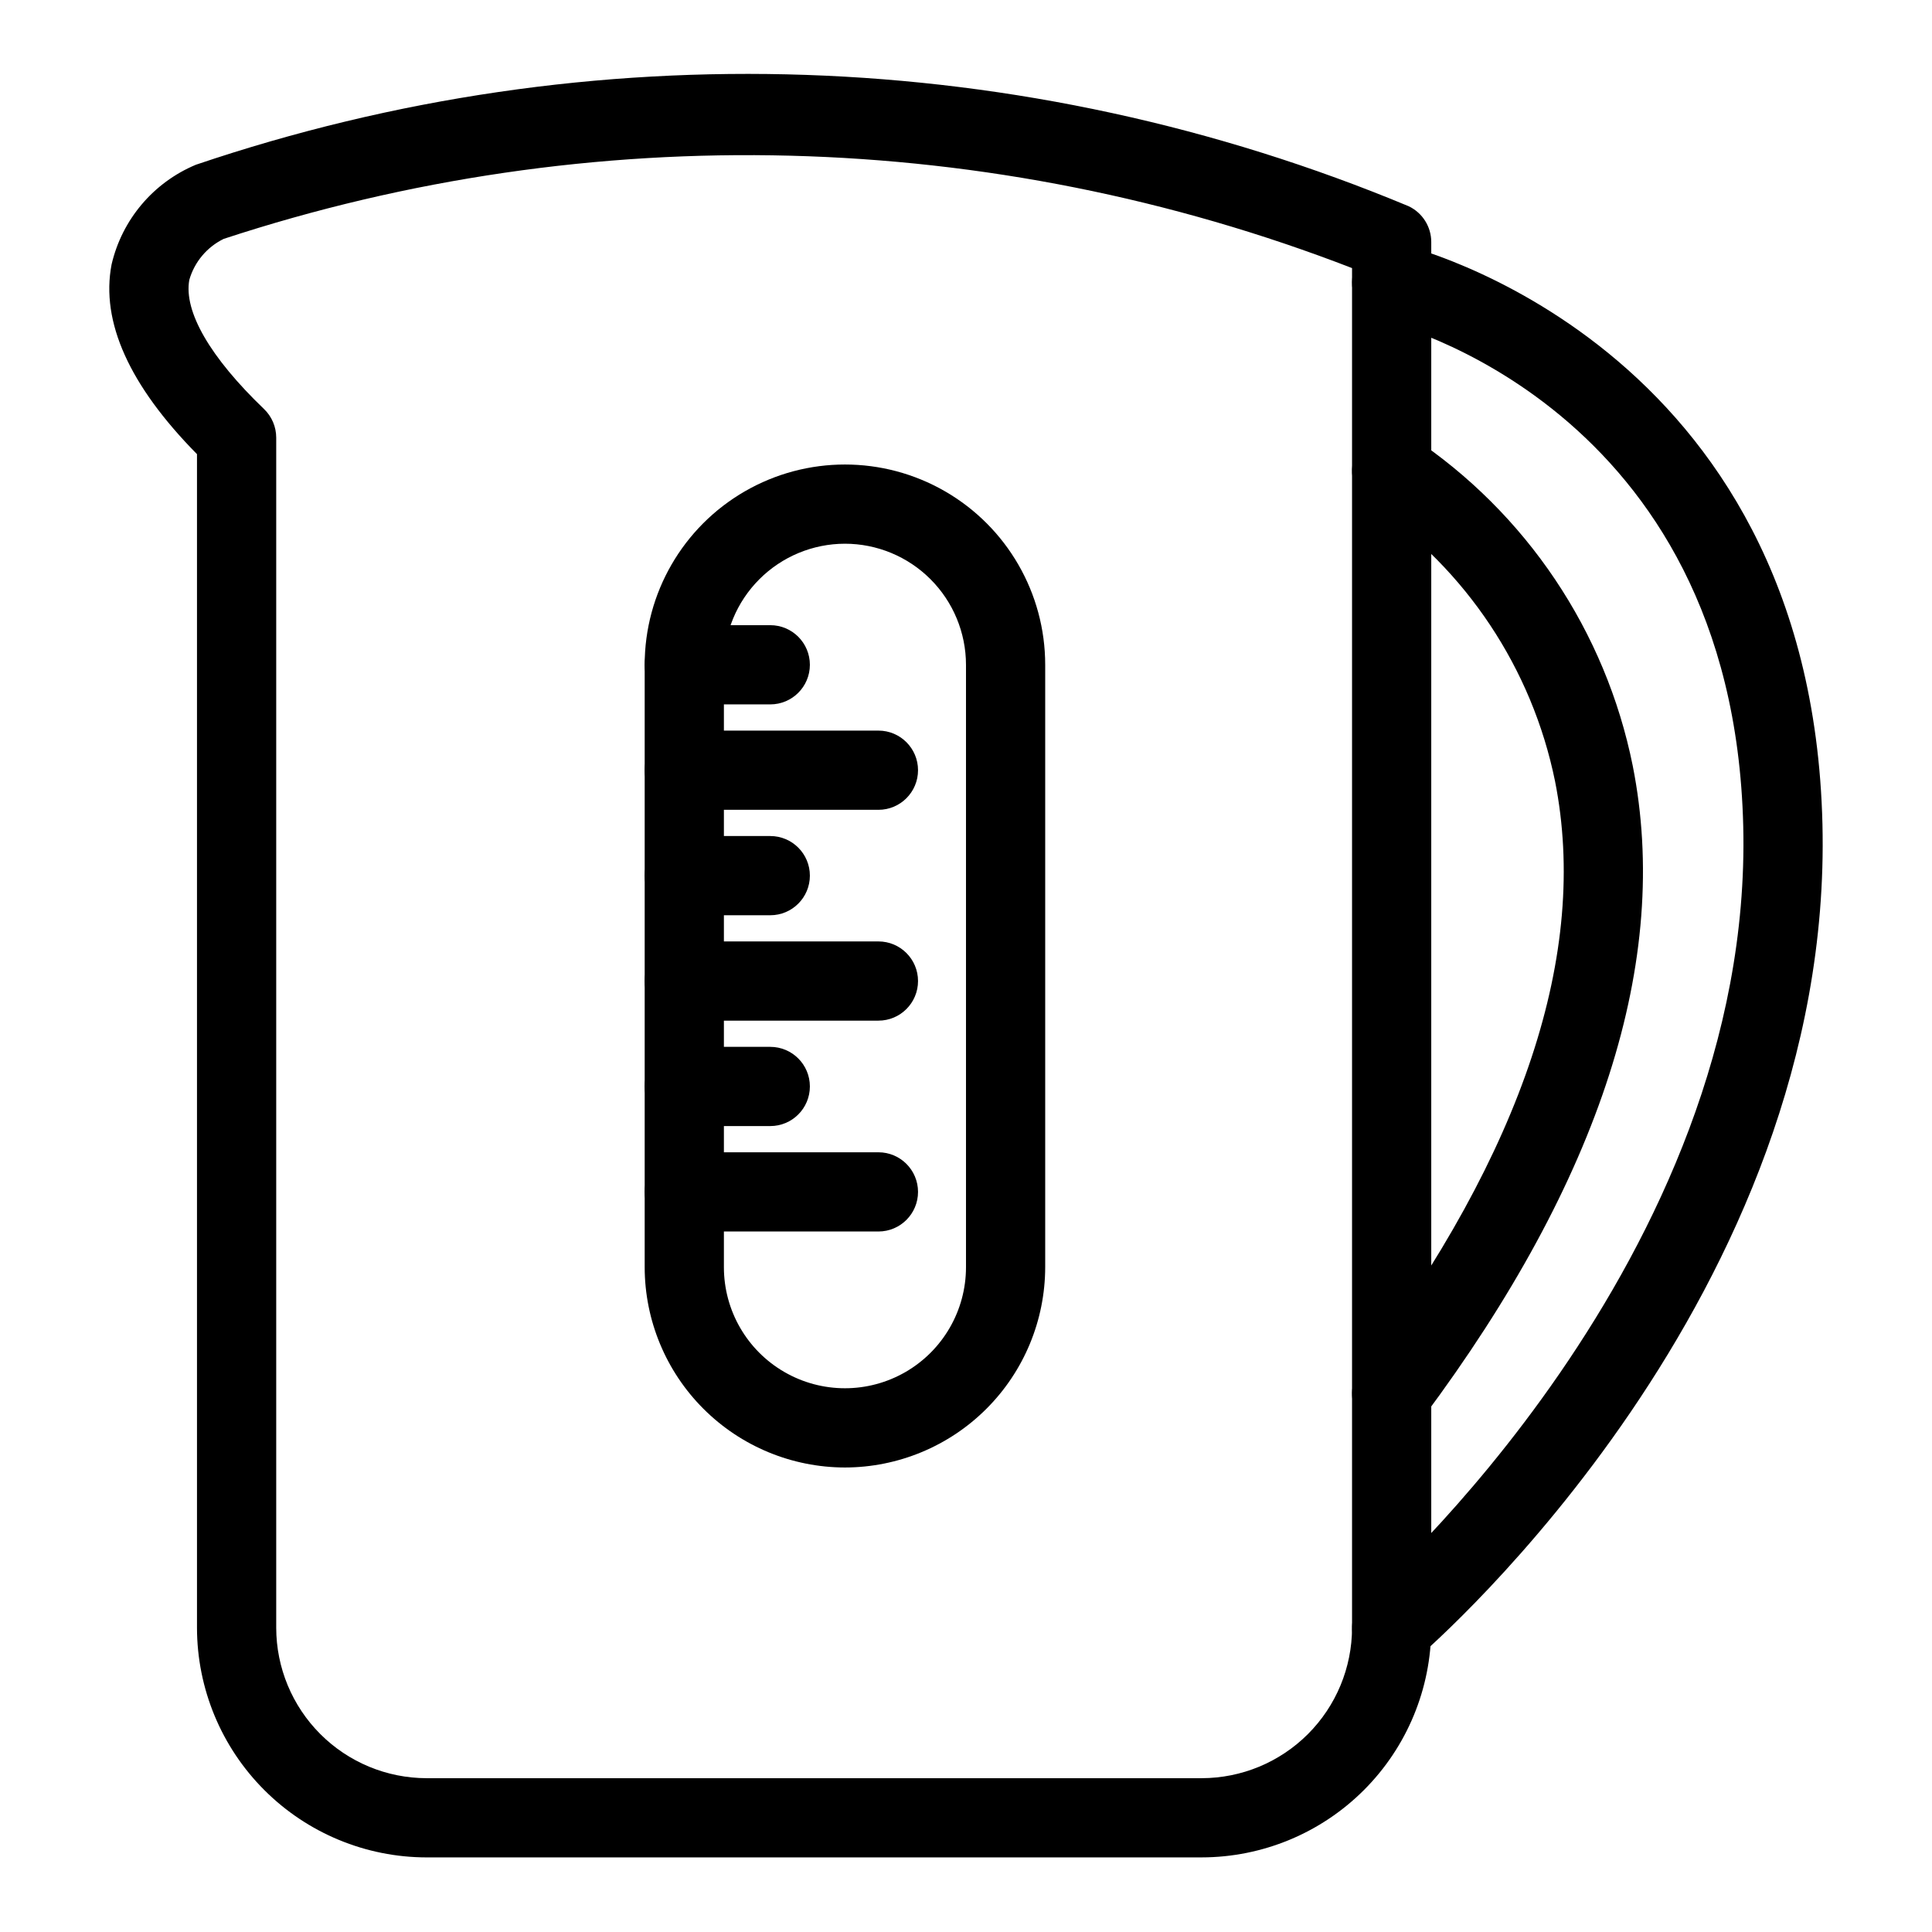
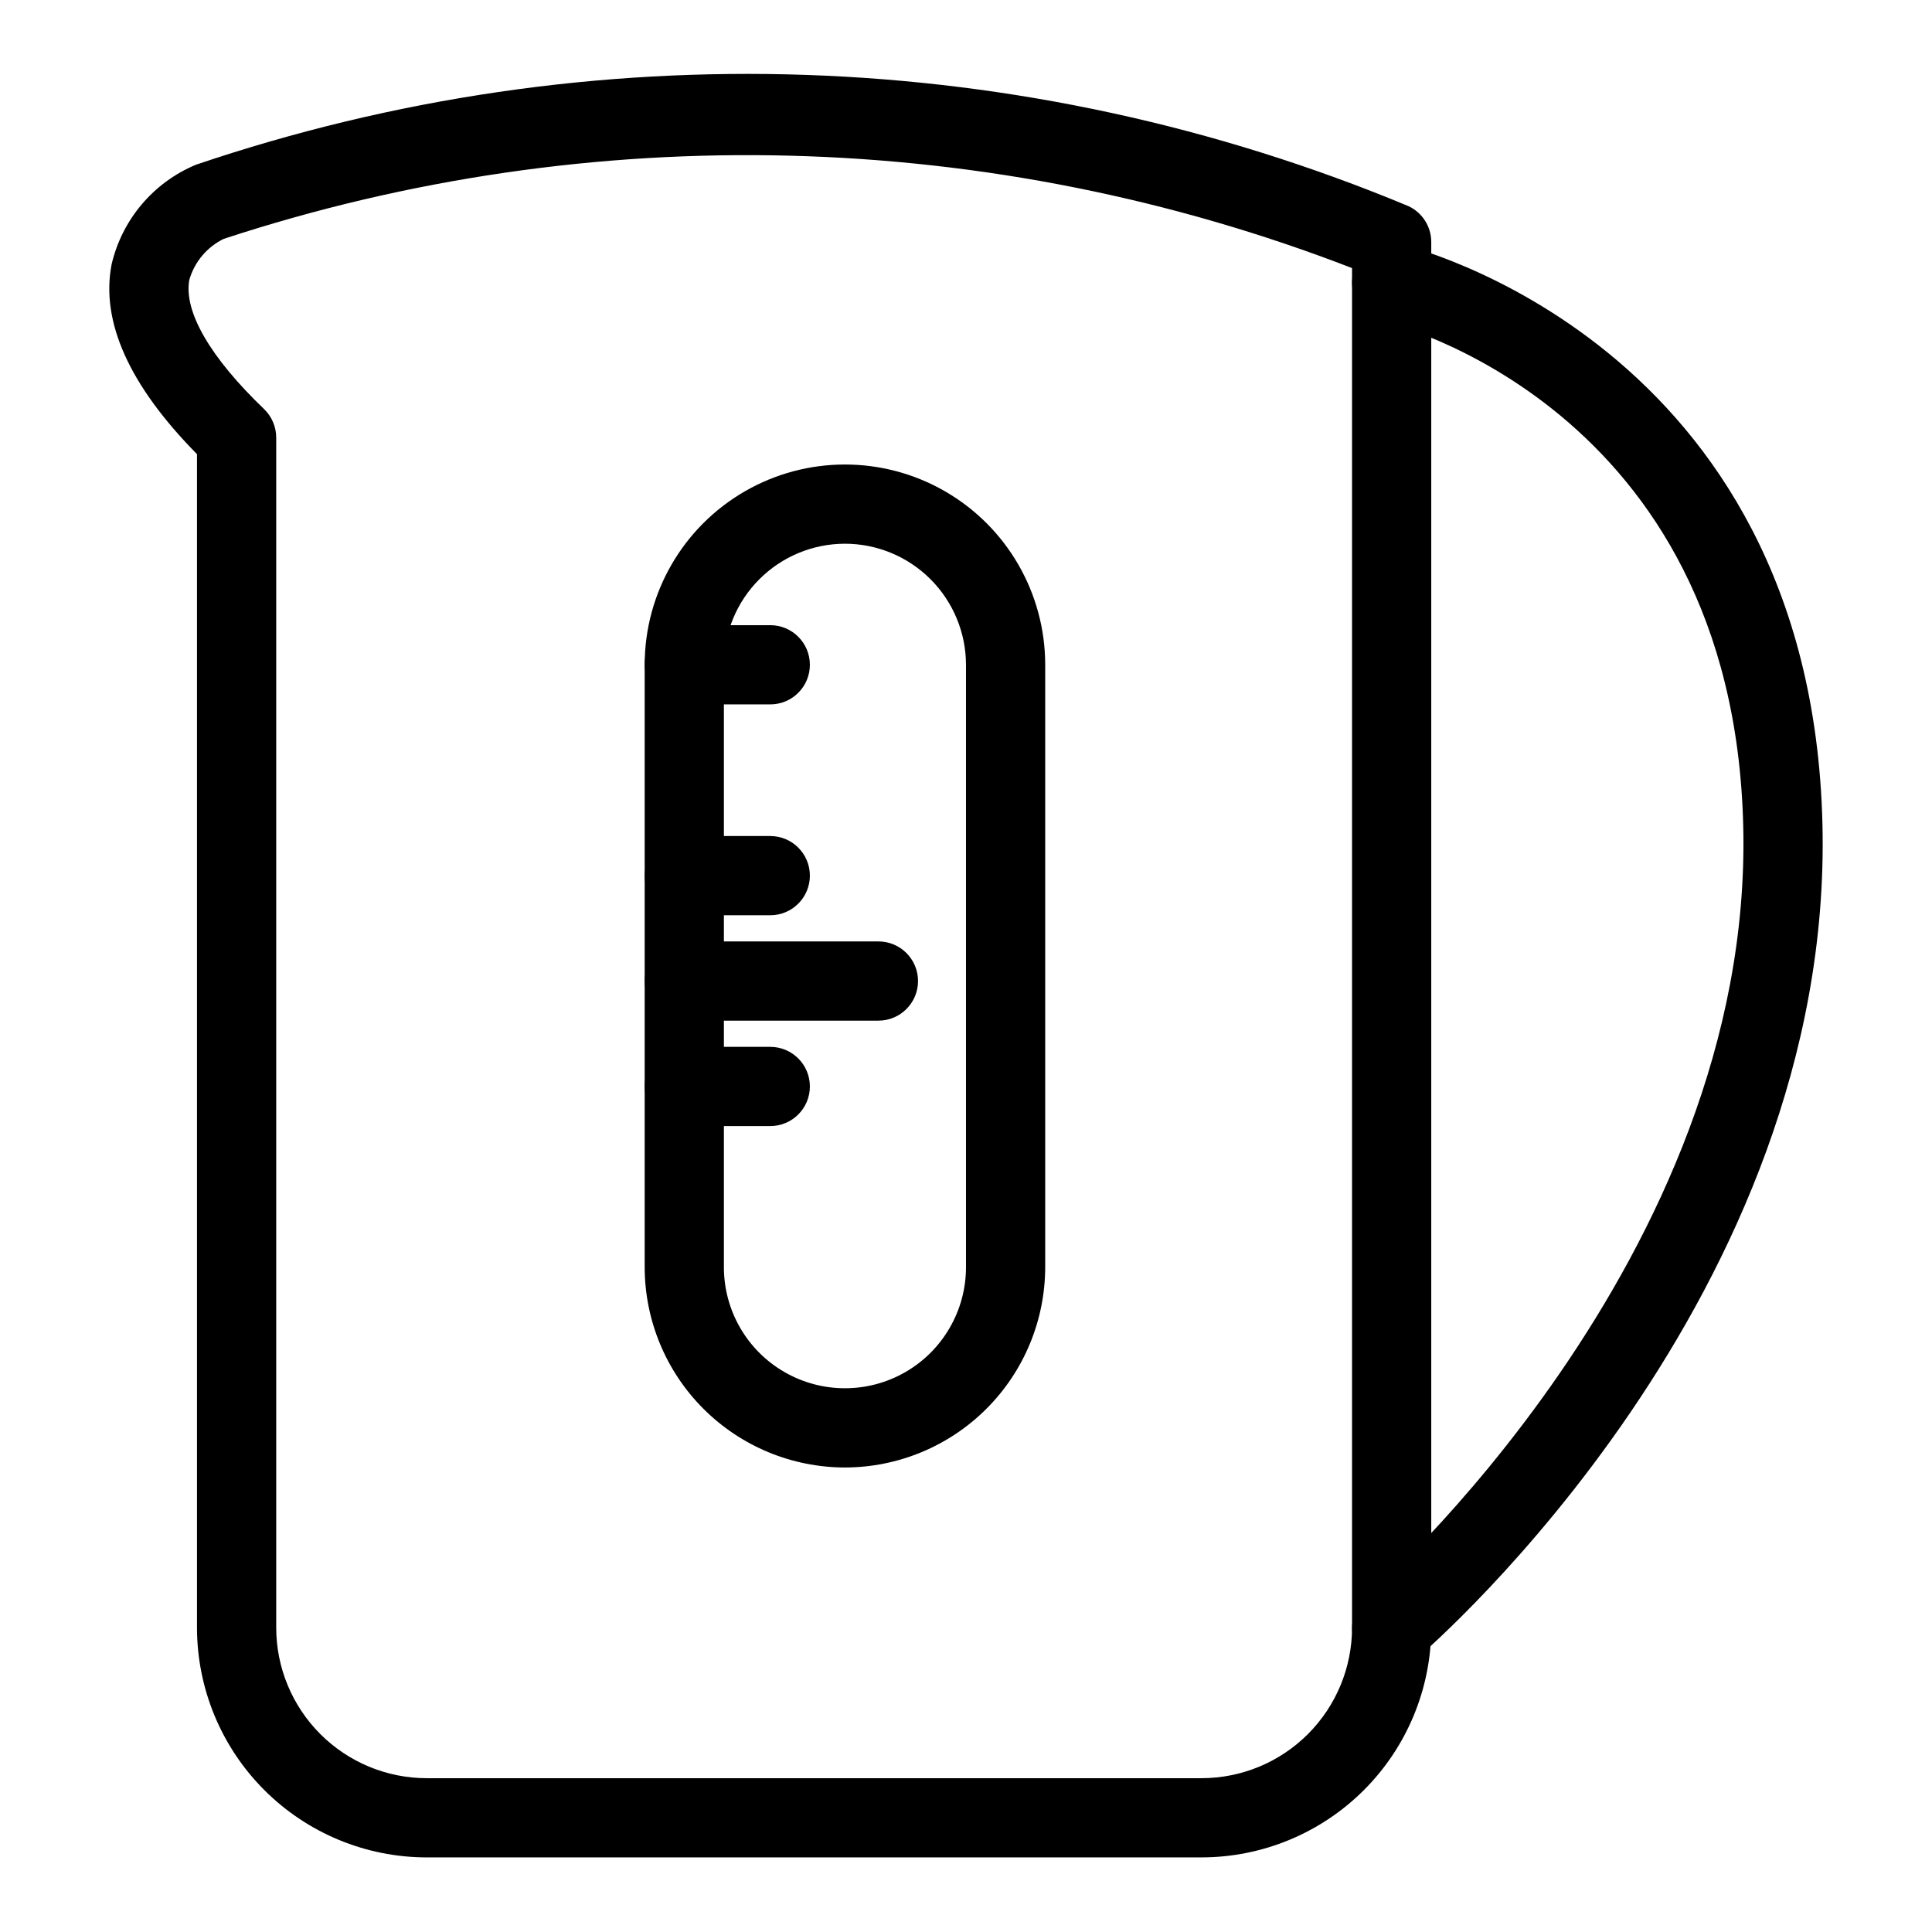
<svg xmlns="http://www.w3.org/2000/svg" fill="#000000" width="800px" height="800px" version="1.1" viewBox="144 144 512 512">
  <g>
    <path d="m462.44 636.23h-205.38c-16.137-0.016-31.605-6.434-43.012-17.844-11.41-11.406-17.824-26.875-17.844-43.012v-311.02c-17.938-18.195-25.555-35.098-22.633-50.277 2.766-11.887 11.082-21.723 22.348-26.422 104.9-35.527 219.16-31.617 321.39 10.996 3.66 1.742 5.988 5.434 5.988 9.48v367.24c-0.02 16.137-6.434 31.605-17.844 43.012-11.41 11.41-26.879 17.828-43.012 17.844zm-259.17-428.92c-4.434 2.172-7.742 6.117-9.102 10.863-1.516 8.375 5.516 20.52 19.805 34.227 2.059 1.98 3.227 4.715 3.227 7.574v315.4c0.012 10.57 4.219 20.703 11.691 28.176 7.473 7.473 17.602 11.676 28.172 11.688h205.38c10.57-0.012 20.699-4.215 28.172-11.688 7.473-7.473 11.676-17.605 11.691-28.176v-360.33c-95.789-37.055-201.46-39.789-299.04-7.738z" />
    <path d="m512.81 585.87c-4.387 0-8.316-2.731-9.84-6.848-1.527-4.117-0.332-8.746 2.996-11.609 1.023-0.883 102.79-89.781 100.01-204.5-2.695-111.78-94.535-133.56-95.457-133.77-5.656-1.262-9.219-6.871-7.957-12.523 1.266-5.656 6.871-9.219 12.527-7.957 1.086 0.238 108.79 25.75 111.88 153.74 3.012 124.82-102.83 217.07-107.33 220.94-1.898 1.637-4.32 2.535-6.828 2.531z" />
-     <path d="m512.79 523.77c-3.969-0.004-7.594-2.246-9.371-5.793-1.781-3.551-1.406-7.797 0.969-10.977 43.328-58.098 60.723-110.58 51.711-155.98-6.082-29.812-23.543-56.082-48.68-73.227-4.977-2.973-6.598-9.418-3.629-14.391 2.973-4.977 9.418-6.602 14.391-3.629 30.281 20.148 51.328 51.496 58.508 87.156 10.219 51.477-8.445 109.56-55.473 172.62v-0.004c-1.98 2.664-5.106 4.231-8.426 4.227z" />
    <path d="m367.91 532.9c-14.066-0.02-27.559-5.617-37.504-15.566-9.949-9.949-15.543-23.441-15.559-37.512v-159.65c0-18.961 10.113-36.48 26.535-45.961 16.418-9.48 36.648-9.48 53.07 0 16.418 9.48 26.535 27 26.535 45.961v159.65c-0.02 14.074-5.613 27.562-15.566 37.512-9.949 9.949-23.438 15.547-37.512 15.566zm0-244.81c-8.504 0.012-16.656 3.394-22.668 9.41-6.012 6.012-9.395 14.168-9.402 22.672v159.65c0 11.461 6.113 22.051 16.039 27.781 9.926 5.731 22.152 5.731 32.078 0 9.922-5.731 16.039-16.32 16.039-27.781v-159.65c-0.012-8.508-3.394-16.66-9.41-22.676-6.012-6.016-14.168-9.398-22.676-9.406z" />
    <path d="m348.13 330.67h-22.785c-5.797 0-10.496-4.699-10.496-10.496s4.699-10.496 10.496-10.496h22.785c5.797 0 10.496 4.699 10.496 10.496s-4.699 10.496-10.496 10.496z" />
-     <path d="m376.79 358.61h-51.445c-5.797 0-10.496-4.699-10.496-10.496s4.699-10.496 10.496-10.496h51.445c5.797 0 10.496 4.699 10.496 10.496s-4.699 10.496-10.496 10.496z" />
    <path d="m348.13 386.55h-22.785c-5.797 0-10.496-4.699-10.496-10.496 0-5.797 4.699-10.496 10.496-10.496h22.785c5.797 0 10.496 4.699 10.496 10.496 0 5.797-4.699 10.496-10.496 10.496z" />
    <path d="m376.79 414.48h-51.445c-5.797 0-10.496-4.699-10.496-10.496s4.699-10.496 10.496-10.496h51.445c5.797 0 10.496 4.699 10.496 10.496s-4.699 10.496-10.496 10.496z" />
    <path d="m348.13 442.42h-22.785c-5.797 0-10.496-4.699-10.496-10.496s4.699-10.496 10.496-10.496h22.785c5.797 0 10.496 4.699 10.496 10.496s-4.699 10.496-10.496 10.496z" />
-     <path d="m376.79 470.36h-51.445c-5.797 0-10.496-4.699-10.496-10.496 0-5.797 4.699-10.496 10.496-10.496h51.445c5.797 0 10.496 4.699 10.496 10.496 0 5.797-4.699 10.496-10.496 10.496z" />
  </g>
</svg>